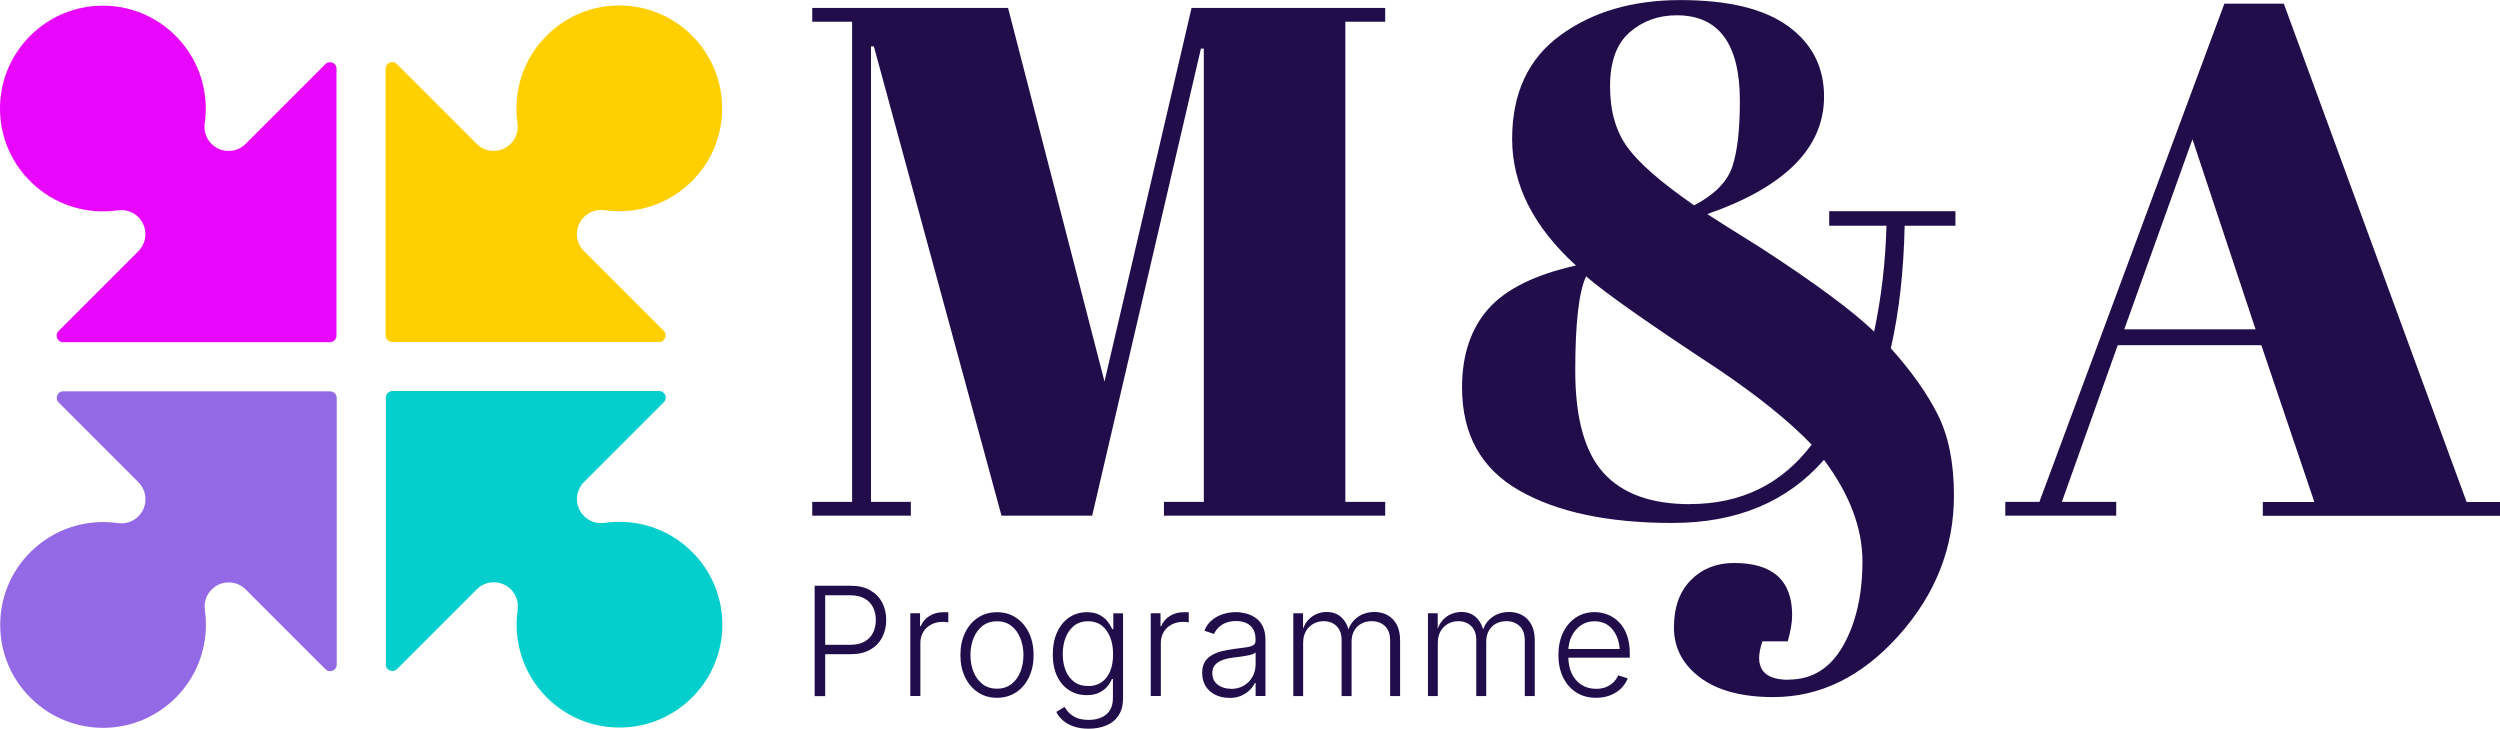
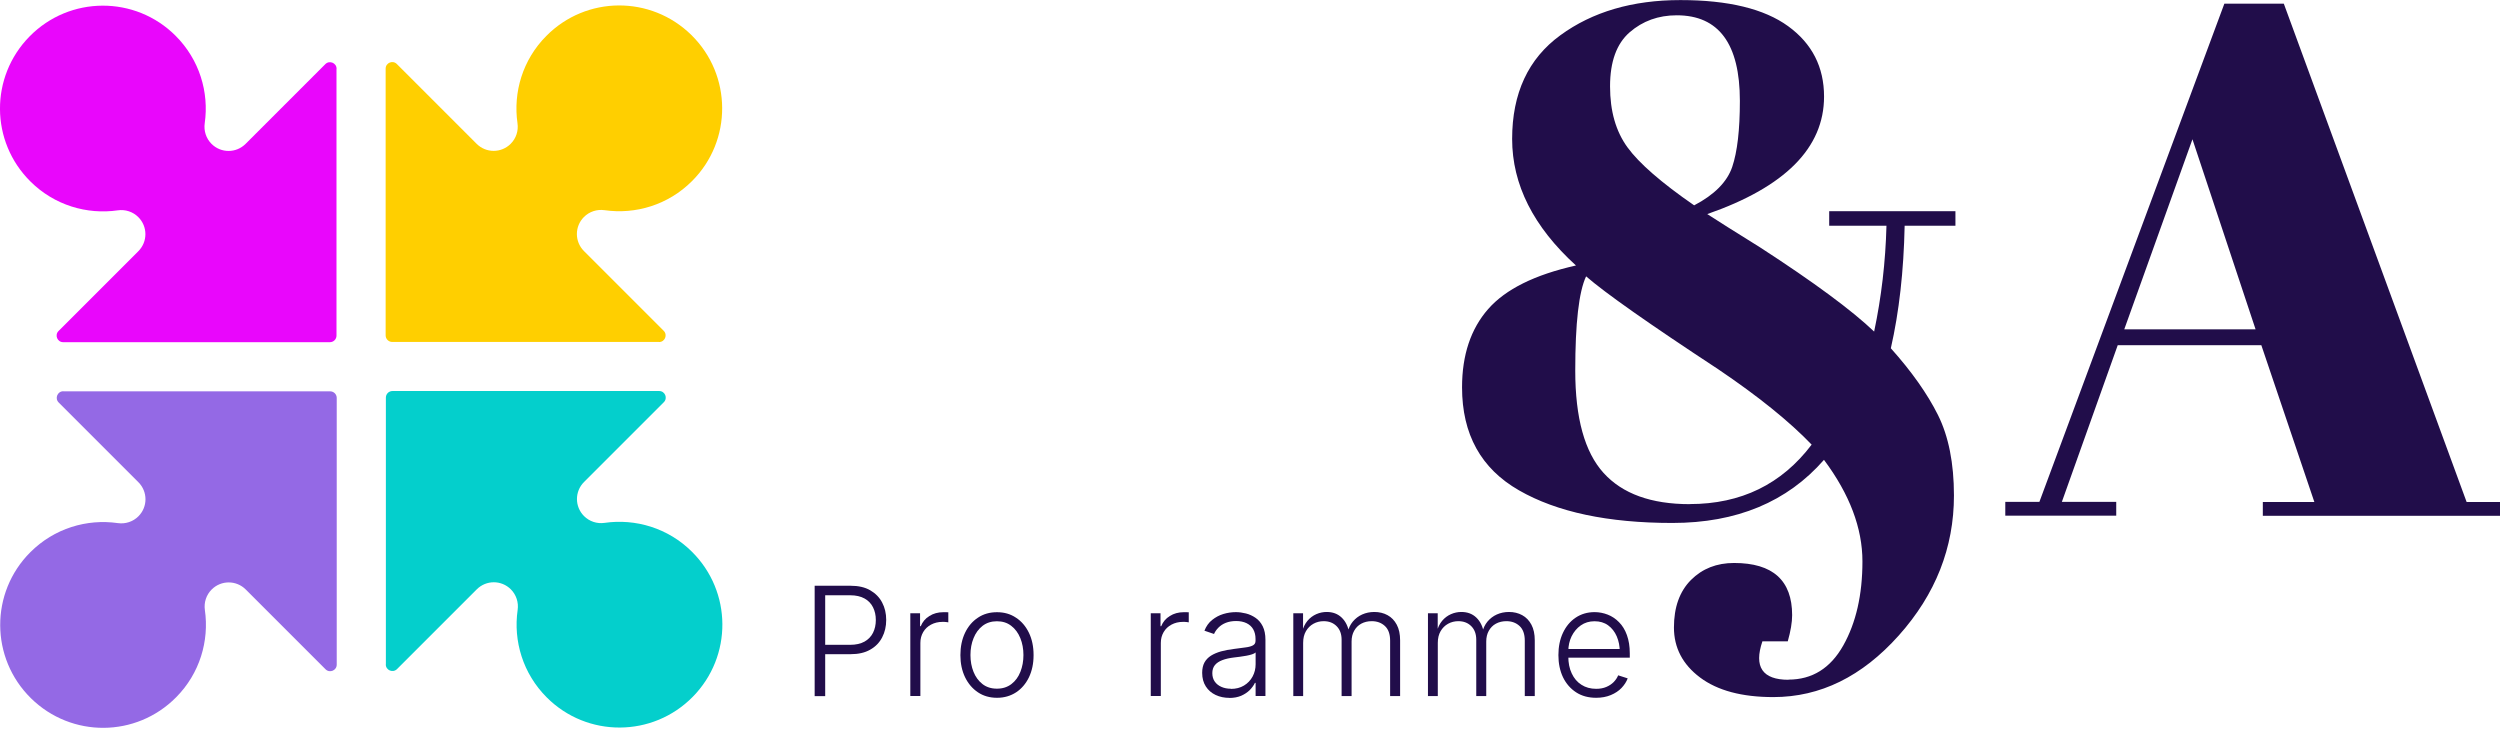
<svg xmlns="http://www.w3.org/2000/svg" id="Layer_2" data-name="Layer 2" viewBox="0 0 320.44 93.4">
  <defs>
    <style>      .cls-1 {        fill: #ffcf00;      }      .cls-2 {        fill: #e906fc;      }      .cls-3 {        fill: #9469e5;      }      .cls-4 {        fill: #210d4a;      }      .cls-5 {        fill: #04cfcc;      }    </style>
  </defs>
  <g id="Layer_1-2" data-name="Layer 1">
    <g>
      <g>
        <path class="cls-2" d="M43.13,8.83v34.19c0,.46-.38.84-.84.84H8.1c-.75,0-1.13-.91-.59-1.44l10.22-10.22c1.21-1.21,1.21-3.16,0-4.37h0c-.69-.69-1.66-1.01-2.63-.87-3.96.57-8.13-.65-11.19-3.69-5.17-5.12-5.22-13.41-.12-18.6,5.14-5.23,13.55-5.26,18.72-.08,3.06,3.06,4.3,7.24,3.73,11.21-.14.97.18,1.95.87,2.64h0c1.21,1.21,3.16,1.21,4.37,0l10.22-10.22c.53-.53,1.44-.15,1.44.59Z" />
        <path class="cls-1" d="M84.46,43.83h-34.19c-.46,0-.84-.38-.84-.84V8.8c0-.75.91-1.13,1.44-.59l10.22,10.22c1.21,1.21,3.16,1.21,4.37,0h0c.69-.69,1.01-1.66.87-2.63-.57-3.96.65-8.13,3.69-11.19,5.12-5.17,13.41-5.22,18.6-.12,5.23,5.14,5.26,13.55.08,18.72-3.06,3.06-7.24,4.3-11.21,3.73-.97-.14-1.95.18-2.64.87h0c-1.21,1.21-1.21,3.16,0,4.37l10.22,10.22c.53.53.15,1.44-.59,1.44Z" />
        <path class="cls-5" d="M49.46,85.15v-34.19c0-.46.38-.84.84-.84h34.19c.75,0,1.13.91.59,1.44l-10.22,10.22c-1.21,1.21-1.21,3.16,0,4.37h0c.69.69,1.66,1.01,2.63.87,3.96-.57,8.13.65,11.19,3.69,5.17,5.12,5.22,13.41.12,18.6-5.14,5.23-13.55,5.26-18.72.08-3.06-3.06-4.3-7.24-3.73-11.21.14-.97-.18-1.95-.87-2.64h0c-1.21-1.21-3.16-1.21-4.37,0l-10.22,10.22c-.53.53-1.44.15-1.44-.59Z" />
        <path class="cls-3" d="M8.13,50.16h34.19c.46,0,.84.38.84.84v34.19c0,.75-.91,1.13-1.44.59l-10.22-10.22c-1.21-1.21-3.16-1.21-4.37,0h0c-.69.69-1.01,1.66-.87,2.63.57,3.96-.65,8.13-3.69,11.19-5.12,5.17-13.41,5.22-18.6.12-5.23-5.14-5.26-13.55-.08-18.72,3.06-3.06,7.24-4.3,11.21-3.73.97.14,1.95-.18,2.64-.87h0c1.21-1.21,1.21-3.16,0-4.37l-10.22-10.22c-.53-.53-.15-1.44.59-1.44Z" />
      </g>
      <g>
-         <path class="cls-4" d="M152.73,1.02h24.82v1.77h-5.11v61.54h5.11v1.77h-28.36v-1.77h5.11V6.23h-.37l-13.94,59.87h-11.62L112.01,5.95h-.37v58.38h5.11v1.77h-12.64v-1.77h5.11V2.79h-5.11v-1.77h25.1l12.36,47.88L152.73,1.02Z" />
        <path class="cls-4" d="M229.24,87.11c3.04,0,5.38-1.46,7.02-4.37,1.64-2.91,2.46-6.51,2.46-10.78s-1.64-8.61-4.93-13.02c-4.71,5.39-11.19,8.09-19.43,8.09s-14.8-1.39-19.66-4.18c-4.87-2.79-7.3-7.19-7.3-13.2,0-4.15,1.12-7.5,3.35-10.04,2.23-2.54,5.98-4.4,11.25-5.58-5.45-4.96-8.18-10.37-8.18-16.22s2.06-10.29,6.18-13.29c4.12-3.01,9.25-4.51,15.39-4.51s10.74,1.12,13.81,3.35,4.6,5.24,4.6,9.02c0,6.57-4.99,11.59-14.97,15.06,1.24.81,3.5,2.23,6.79,4.28,6.88,4.46,11.75,8.06,14.6,10.78.93-4.4,1.46-8.92,1.58-13.57h-7.34v-1.86h16.18v1.86h-6.51c-.12,5.83-.71,11.06-1.77,15.71,2.66,2.97,4.68,5.83,6.04,8.55,1.36,2.73,2.05,6.17,2.05,10.32,0,6.69-2.36,12.67-7.07,17.94-4.71,5.27-10.07,7.9-16.08,7.9-4.03,0-7.16-.84-9.39-2.51s-3.35-3.81-3.35-6.41.73-4.63,2.18-6.09c1.46-1.46,3.3-2.18,5.53-2.18,4.96,0,7.44,2.23,7.44,6.69,0,.93-.19,2.04-.56,3.35h-3.25c-1.12,3.28,0,4.93,3.35,4.93ZM216.59,64.61c6.57,0,11.78-2.54,15.62-7.62-2.85-2.97-6.85-6.2-11.99-9.67-8.86-5.82-14.5-9.79-16.92-11.9-.93,1.98-1.39,6.01-1.39,12.09s1.21,10.44,3.63,13.11c2.42,2.67,6.1,4,11.06,4ZM208.88,4.14c-1.67,1.46-2.51,3.76-2.51,6.93s.74,5.76,2.23,7.81c1.49,2.05,4.34,4.53,8.55,7.44,2.6-1.36,4.23-3.01,4.88-4.93.65-1.92.98-4.74.98-8.46,0-7.31-2.7-10.97-8.09-10.97-2.36,0-4.37.73-6.04,2.18Z" />
        <path class="cls-4" d="M296.64,64.33l-6.79-20.08h-18.41l-7.16,20.08h6.97v1.77h-14.22v-1.77h4.37L285.11.47h7.62l23.43,63.87h4.28v1.77h-30.4v-1.77h6.6ZM281.02,17.85l-8.74,24.36h16.83l-8.09-24.36Z" />
      </g>
      <g>
        <path class="cls-4" d="M104.42,89.21v-14.13h4.61c1,0,1.84.19,2.51.58s1.19.91,1.53,1.57c.35.66.52,1.4.52,2.23s-.17,1.57-.52,2.24c-.34.66-.85,1.19-1.53,1.57-.67.39-1.51.58-2.51.58h-3.59v-1.2h3.54c.73,0,1.34-.14,1.83-.41.48-.27.85-.65,1.09-1.13s.36-1.03.36-1.64-.12-1.15-.36-1.63-.6-.86-1.09-1.13-1.1-.41-1.83-.41h-3.21v12.93h-1.35Z" />
        <path class="cls-4" d="M116.68,89.21v-10.6h1.25v1.65h.09c.22-.54.58-.98,1.1-1.3.52-.33,1.12-.49,1.78-.49.11,0,.22,0,.34,0,.12,0,.22,0,.31.01v1.29s-.14-.03-.28-.04c-.14-.02-.3-.02-.47-.02-.54,0-1.03.12-1.46.35s-.77.55-1.01.96c-.24.41-.36.87-.36,1.39v6.8h-1.29Z" />
        <path class="cls-4" d="M127.79,89.44c-.92,0-1.74-.23-2.44-.7-.7-.47-1.25-1.11-1.65-1.93-.4-.83-.6-1.77-.6-2.84s.2-2.04.6-2.87c.4-.83.95-1.47,1.65-1.93.7-.47,1.51-.7,2.44-.7s1.73.23,2.43.7c.71.46,1.26,1.11,1.66,1.93.4.82.6,1.78.6,2.87s-.2,2.01-.59,2.84c-.4.82-.95,1.47-1.65,1.93-.71.46-1.52.7-2.44.7ZM127.79,88.27c.73,0,1.34-.2,1.85-.59s.89-.91,1.15-1.57c.26-.65.39-1.37.39-2.15s-.13-1.51-.4-2.17c-.27-.66-.65-1.18-1.16-1.57-.51-.4-1.12-.59-1.84-.59s-1.33.2-1.84.59c-.5.39-.89.92-1.15,1.57-.27.65-.4,1.38-.4,2.17s.13,1.5.39,2.15c.26.65.64,1.17,1.15,1.57.5.39,1.12.59,1.84.59Z" />
-         <path class="cls-4" d="M139.54,93.4c-.72,0-1.36-.09-1.9-.28-.55-.19-1.01-.44-1.38-.76s-.66-.69-.87-1.11l1.06-.64c.15.27.36.54.61.79.26.25.59.46.99.63.41.16.9.24,1.49.24.94,0,1.69-.23,2.26-.7.57-.47.85-1.18.85-2.16v-2.38h-.12c-.14.33-.34.65-.61.97-.27.32-.62.58-1.05.79-.43.21-.96.31-1.59.31-.84,0-1.59-.21-2.24-.63-.66-.42-1.17-1.01-1.54-1.79s-.56-1.71-.56-2.79.18-2.03.55-2.84c.37-.81.88-1.45,1.54-1.9s1.42-.68,2.29-.68c.64,0,1.18.11,1.61.34s.78.51,1.04.85c.26.34.46.67.6.99h.13v-2.04h1.25v10.86c0,.9-.19,1.64-.57,2.22s-.9,1.01-1.57,1.29c-.66.28-1.42.42-2.27.42ZM139.46,87.94c.68,0,1.25-.16,1.73-.49.48-.33.84-.79,1.1-1.4.25-.61.38-1.34.38-2.19s-.12-1.55-.38-2.19c-.25-.63-.61-1.13-1.09-1.5-.47-.36-1.06-.54-1.75-.54s-1.28.19-1.76.56c-.48.38-.85.88-1.1,1.52-.25.64-.37,1.35-.37,2.14s.13,1.51.38,2.12.62,1.09,1.1,1.44c.48.35,1.07.52,1.75.52Z" />
        <path class="cls-4" d="M147.5,89.21v-10.6h1.25v1.65h.09c.22-.54.58-.98,1.1-1.3.52-.33,1.12-.49,1.78-.49.11,0,.22,0,.34,0,.12,0,.22,0,.31.01v1.29s-.14-.03-.28-.04c-.14-.02-.3-.02-.47-.02-.54,0-1.03.12-1.46.35s-.77.55-1.01.96c-.24.41-.36.87-.36,1.39v6.8h-1.29Z" />
        <path class="cls-4" d="M157.58,89.45c-.64,0-1.23-.12-1.76-.37-.53-.25-.95-.61-1.26-1.09-.31-.48-.47-1.06-.47-1.75,0-.52.1-.97.29-1.32.2-.36.48-.65.84-.88.37-.23.8-.41,1.29-.55.5-.13,1.05-.24,1.65-.31.59-.08,1.09-.14,1.5-.2.41-.05.72-.14.94-.26.22-.12.33-.31.33-.58v-.25c0-.47-.1-.88-.29-1.22-.19-.34-.47-.6-.85-.79-.37-.18-.82-.28-1.35-.28-.5,0-.94.08-1.32.23-.38.15-.69.36-.94.61-.25.25-.44.52-.57.82l-1.23-.42c.23-.58.56-1.04.99-1.38s.9-.6,1.43-.76c.53-.16,1.07-.24,1.61-.24.42,0,.85.06,1.29.17.44.11.85.3,1.23.56.38.26.69.62.92,1.08.23.46.35,1.04.35,1.74v7.2h-1.26v-1.68h-.09c-.15.32-.38.63-.67.93-.3.29-.66.53-1.09.72-.43.18-.94.28-1.51.28ZM157.77,88.3c.64,0,1.2-.14,1.68-.43s.84-.67,1.1-1.15.39-1.01.39-1.58v-1.51c-.09.09-.25.17-.46.24s-.46.13-.73.18c-.28.05-.55.09-.83.13s-.52.07-.73.09c-.59.07-1.09.18-1.51.34-.42.16-.74.37-.96.64-.22.27-.33.62-.33,1.03s.1.78.31,1.08.49.52.85.68.77.24,1.22.24Z" />
        <path class="cls-4" d="M165.77,89.21v-10.6h1.25v2.42s-.13,0-.13,0c.14-.59.38-1.08.7-1.46s.7-.66,1.13-.85c.43-.19.88-.28,1.33-.28.78,0,1.42.24,1.92.72.5.48.82,1.13.96,1.93h-.21c.13-.55.35-1.02.68-1.42.33-.39.73-.7,1.2-.91s.99-.32,1.56-.32c.63,0,1.2.14,1.69.41.5.27.89.68,1.18,1.22.29.54.43,1.21.43,2.01v7.14h-1.28v-7.1c0-.85-.23-1.48-.68-1.89s-1.01-.61-1.68-.61c-.51,0-.95.11-1.34.32s-.69.52-.91.91c-.22.39-.33.85-.33,1.38v6.99h-1.28v-7.22c0-.73-.21-1.31-.64-1.74-.43-.43-.98-.64-1.66-.64-.47,0-.91.11-1.31.33s-.72.54-.96.95-.36.91-.36,1.5v6.82h-1.29Z" />
        <path class="cls-4" d="M183.03,89.21v-10.6h1.25v2.42s-.13,0-.13,0c.14-.59.38-1.08.7-1.46s.7-.66,1.13-.85c.43-.19.88-.28,1.33-.28.78,0,1.42.24,1.92.72.5.48.82,1.13.96,1.93h-.21c.13-.55.35-1.02.68-1.42.33-.39.73-.7,1.2-.91s.99-.32,1.56-.32c.63,0,1.2.14,1.69.41.5.27.89.68,1.18,1.22.29.54.43,1.21.43,2.01v7.14h-1.28v-7.1c0-.85-.23-1.48-.68-1.89s-1.01-.61-1.68-.61c-.51,0-.95.11-1.34.32s-.69.52-.91.91c-.22.39-.33.85-.33,1.38v6.99h-1.28v-7.22c0-.73-.21-1.31-.64-1.74-.43-.43-.98-.64-1.66-.64-.47,0-.91.11-1.31.33s-.72.54-.96.95-.36.91-.36,1.5v6.82h-1.29Z" />
        <path class="cls-4" d="M204.59,89.44c-.99,0-1.85-.23-2.57-.7-.72-.47-1.28-1.11-1.68-1.93-.39-.82-.59-1.77-.59-2.84s.19-2.02.58-2.85c.39-.83.93-1.48,1.63-1.95.7-.47,1.51-.71,2.43-.71.58,0,1.14.11,1.68.32.54.21,1.02.53,1.45.97.43.43.77.98,1.01,1.65s.37,1.44.37,2.34v.56h-8.32v-1.11h7.63l-.59.42c0-.76-.13-1.44-.39-2.04s-.63-1.07-1.11-1.42-1.06-.52-1.74-.52-1.26.18-1.76.53c-.5.35-.89.82-1.18,1.4-.28.58-.42,1.22-.42,1.92v.66c0,.83.14,1.55.44,2.18.29.62.7,1.11,1.24,1.45.54.35,1.17.52,1.89.52.49,0,.93-.08,1.3-.24.38-.16.69-.37.95-.63.25-.26.45-.55.57-.86l1.22.39c-.16.44-.43.85-.79,1.23-.36.38-.82.68-1.37.91-.55.23-1.18.35-1.9.35Z" />
      </g>
    </g>
  </g>
</svg>